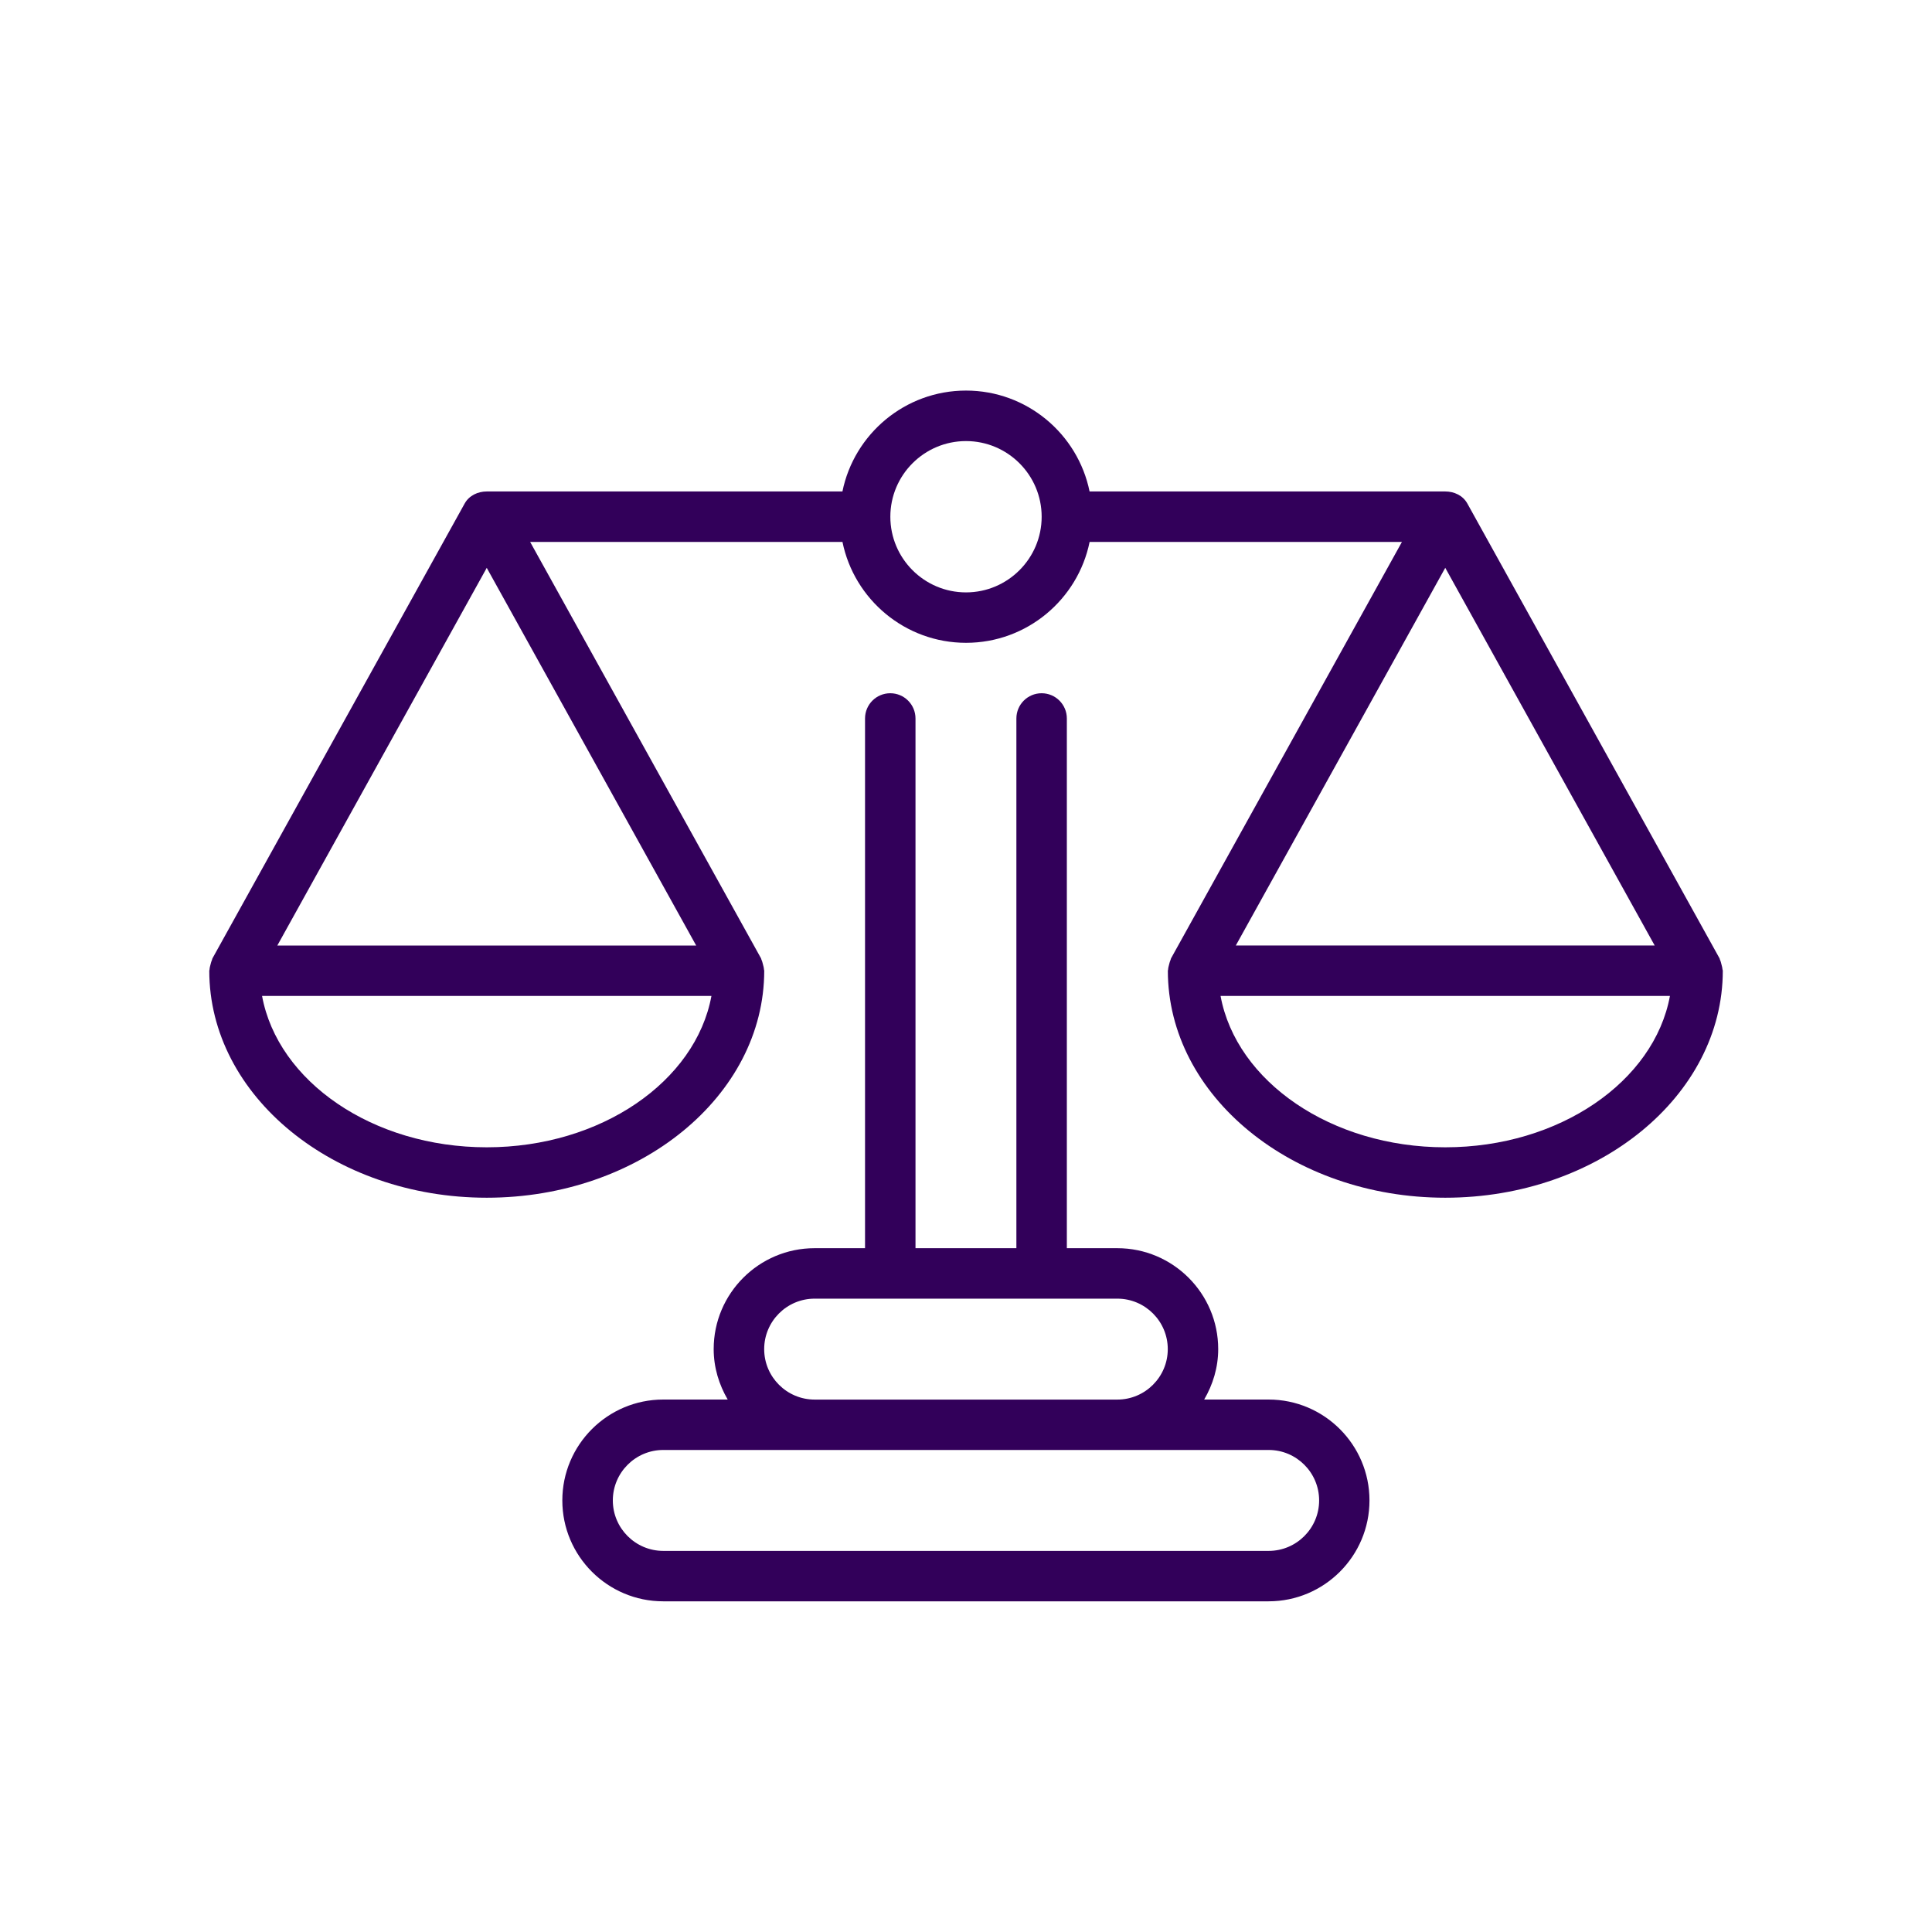
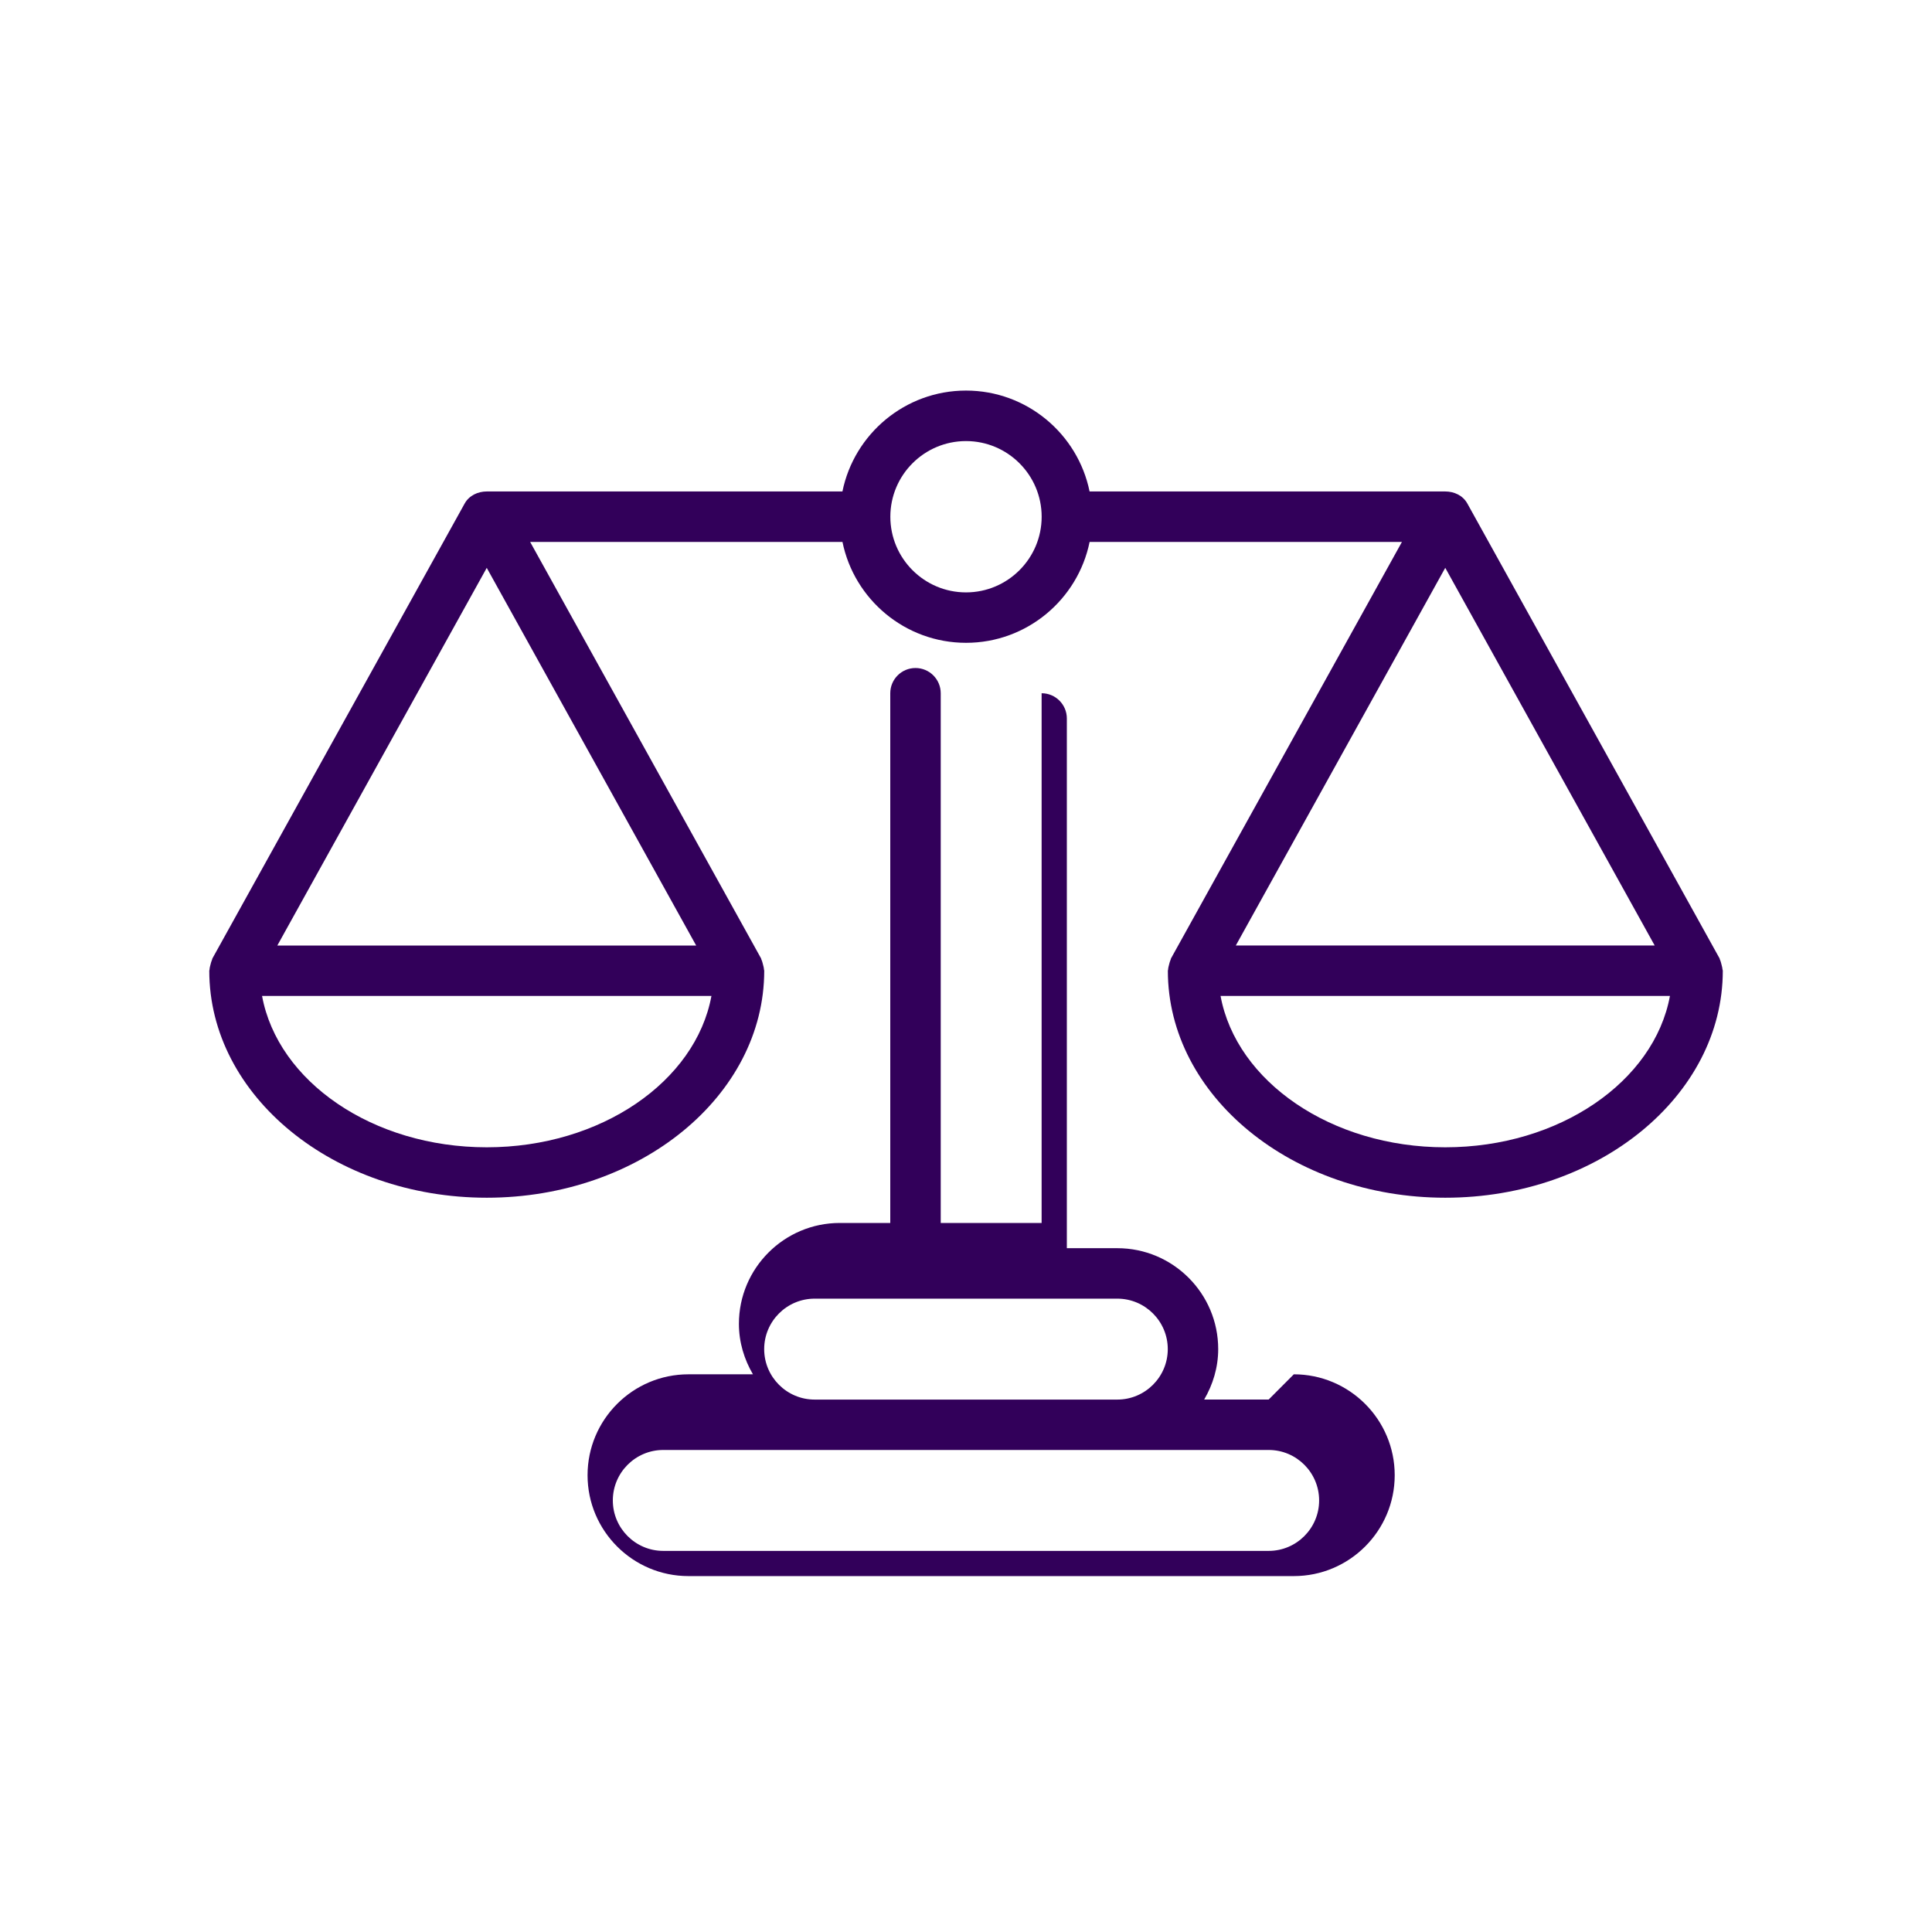
<svg xmlns="http://www.w3.org/2000/svg" id="Layer_1" data-name="Layer 1" version="1.1" viewBox="0 0 500 500">
  <defs>
    <style>
      .cls-1 {
        fill: #32005a;
        stroke-width: 0px;
      }
    </style>
  </defs>
-   <path class="cls-1" d="M328.33,362.2h-16.69c2.25-3.86,3.63-8.28,3.63-13.06,0-14.4-11.71-26.11-26.11-26.11h-13.06v-137.09c0-3.6-2.92-6.53-6.53-6.53s-6.53,2.92-6.53,6.53v137.09h-26.11v-137.09c0-3.6-2.92-6.53-6.53-6.53s-6.53,2.92-6.53,6.53v137.09h-13.06c-14.4,0-26.11,11.71-26.11,26.11,0,4.78,1.38,9.2,3.63,13.06h-16.69c-14.4,0-26.11,11.71-26.11,26.11s11.71,26.11,26.11,26.11h156.67c14.4,0,26.11-11.71,26.11-26.11s-11.71-26.11-26.11-26.11ZM210.83,336.09h78.33c7.2,0,13.06,5.86,13.06,13.06s-5.86,13.06-13.06,13.06h-78.33c-7.2,0-13.06-5.86-13.06-13.06s5.86-13.06,13.06-13.06ZM328.33,401.37h-156.67c-7.2,0-13.06-5.86-13.06-13.06s5.86-13.06,13.06-13.06h156.67c7.2,0,13.06,5.86,13.06,13.06s-5.86,13.06-13.06,13.06ZM445.77,250.88c-.02-.44-.15-.86-.26-1.3-.11-.41-.19-.81-.38-1.19-.06-.12-.05-.24-.11-.36l-65.28-117.73c-1.15-2.08-3.43-3.11-5.71-3.11h-92.05c-3.03-14.88-16.22-26.11-31.98-26.11s-28.95,11.23-31.98,26.11h-92.05c-2.28,0-4.56,1.04-5.71,3.11l-65.28,117.73c-.06.11-.06.24-.11.36-.18.37-.27.78-.38,1.19-.11.44-.24.86-.26,1.3,0,.12-.07.22-.07.34,0,32.39,32.21,58.75,71.81,58.75s71.81-26.36,71.81-58.75c0-.12-.06-.22-.07-.34-.02-.44-.15-.86-.26-1.3-.11-.41-.19-.81-.38-1.19-.06-.12-.05-.24-.11-.36l-59.76-107.78h80.83c3.03,14.88,16.22,26.11,31.98,26.11s28.95-11.23,31.98-26.11h80.83l-59.76,107.78c-.06.11-.06.24-.11.36-.18.37-.27.78-.38,1.19-.11.44-.24.86-.26,1.3,0,.12-.07.22-.07.34,0,32.39,32.21,58.75,71.81,58.75s71.81-26.36,71.81-58.75c0-.12-.06-.22-.07-.34ZM125.97,296.92c-29.55,0-54.07-17.05-58.15-39.17h116.3c-4.08,22.12-28.6,39.17-58.15,39.17ZM180.17,244.7h-108.4l54.2-97.74,54.2,97.74ZM250,153.31c-10.8,0-19.58-8.78-19.58-19.58s8.78-19.58,19.58-19.58,19.58,8.78,19.58,19.58-8.78,19.58-19.58,19.58ZM374.03,146.95l54.2,97.74h-108.4l54.2-97.74ZM374.03,296.92c-29.55,0-54.07-17.05-58.15-39.17h116.3c-4.08,22.12-28.6,39.17-58.15,39.17Z" />
+   <path class="cls-1" d="M328.33,362.2h-16.69c2.25-3.86,3.63-8.28,3.63-13.06,0-14.4-11.71-26.11-26.11-26.11h-13.06v-137.09c0-3.6-2.92-6.53-6.53-6.53v137.09h-26.11v-137.09c0-3.6-2.92-6.53-6.53-6.53s-6.53,2.92-6.53,6.53v137.09h-13.06c-14.4,0-26.11,11.71-26.11,26.11,0,4.78,1.38,9.2,3.63,13.06h-16.69c-14.4,0-26.11,11.71-26.11,26.11s11.71,26.11,26.11,26.11h156.67c14.4,0,26.11-11.71,26.11-26.11s-11.71-26.11-26.11-26.11ZM210.83,336.09h78.33c7.2,0,13.06,5.86,13.06,13.06s-5.86,13.06-13.06,13.06h-78.33c-7.2,0-13.06-5.86-13.06-13.06s5.86-13.06,13.06-13.06ZM328.33,401.37h-156.67c-7.2,0-13.06-5.86-13.06-13.06s5.86-13.06,13.06-13.06h156.67c7.2,0,13.06,5.86,13.06,13.06s-5.86,13.06-13.06,13.06ZM445.77,250.88c-.02-.44-.15-.86-.26-1.3-.11-.41-.19-.81-.38-1.19-.06-.12-.05-.24-.11-.36l-65.28-117.73c-1.15-2.08-3.43-3.11-5.71-3.11h-92.05c-3.03-14.88-16.22-26.11-31.98-26.11s-28.95,11.23-31.98,26.11h-92.05c-2.28,0-4.56,1.04-5.71,3.11l-65.28,117.73c-.06.11-.06.24-.11.36-.18.37-.27.78-.38,1.19-.11.44-.24.86-.26,1.3,0,.12-.07.22-.07.34,0,32.39,32.21,58.75,71.81,58.75s71.81-26.36,71.81-58.75c0-.12-.06-.22-.07-.34-.02-.44-.15-.86-.26-1.3-.11-.41-.19-.81-.38-1.19-.06-.12-.05-.24-.11-.36l-59.76-107.78h80.83c3.03,14.88,16.22,26.11,31.98,26.11s28.95-11.23,31.98-26.11h80.83l-59.76,107.78c-.06.11-.06.24-.11.36-.18.37-.27.78-.38,1.19-.11.44-.24.86-.26,1.3,0,.12-.07.22-.07.34,0,32.39,32.21,58.75,71.81,58.75s71.81-26.36,71.81-58.75c0-.12-.06-.22-.07-.34ZM125.97,296.92c-29.55,0-54.07-17.05-58.15-39.17h116.3c-4.08,22.12-28.6,39.17-58.15,39.17ZM180.17,244.7h-108.4l54.2-97.74,54.2,97.74ZM250,153.31c-10.8,0-19.58-8.78-19.58-19.58s8.78-19.58,19.58-19.58,19.58,8.78,19.58,19.58-8.78,19.58-19.58,19.58ZM374.03,146.95l54.2,97.74h-108.4l54.2-97.74ZM374.03,296.92c-29.55,0-54.07-17.05-58.15-39.17h116.3c-4.08,22.12-28.6,39.17-58.15,39.17Z" />
</svg>